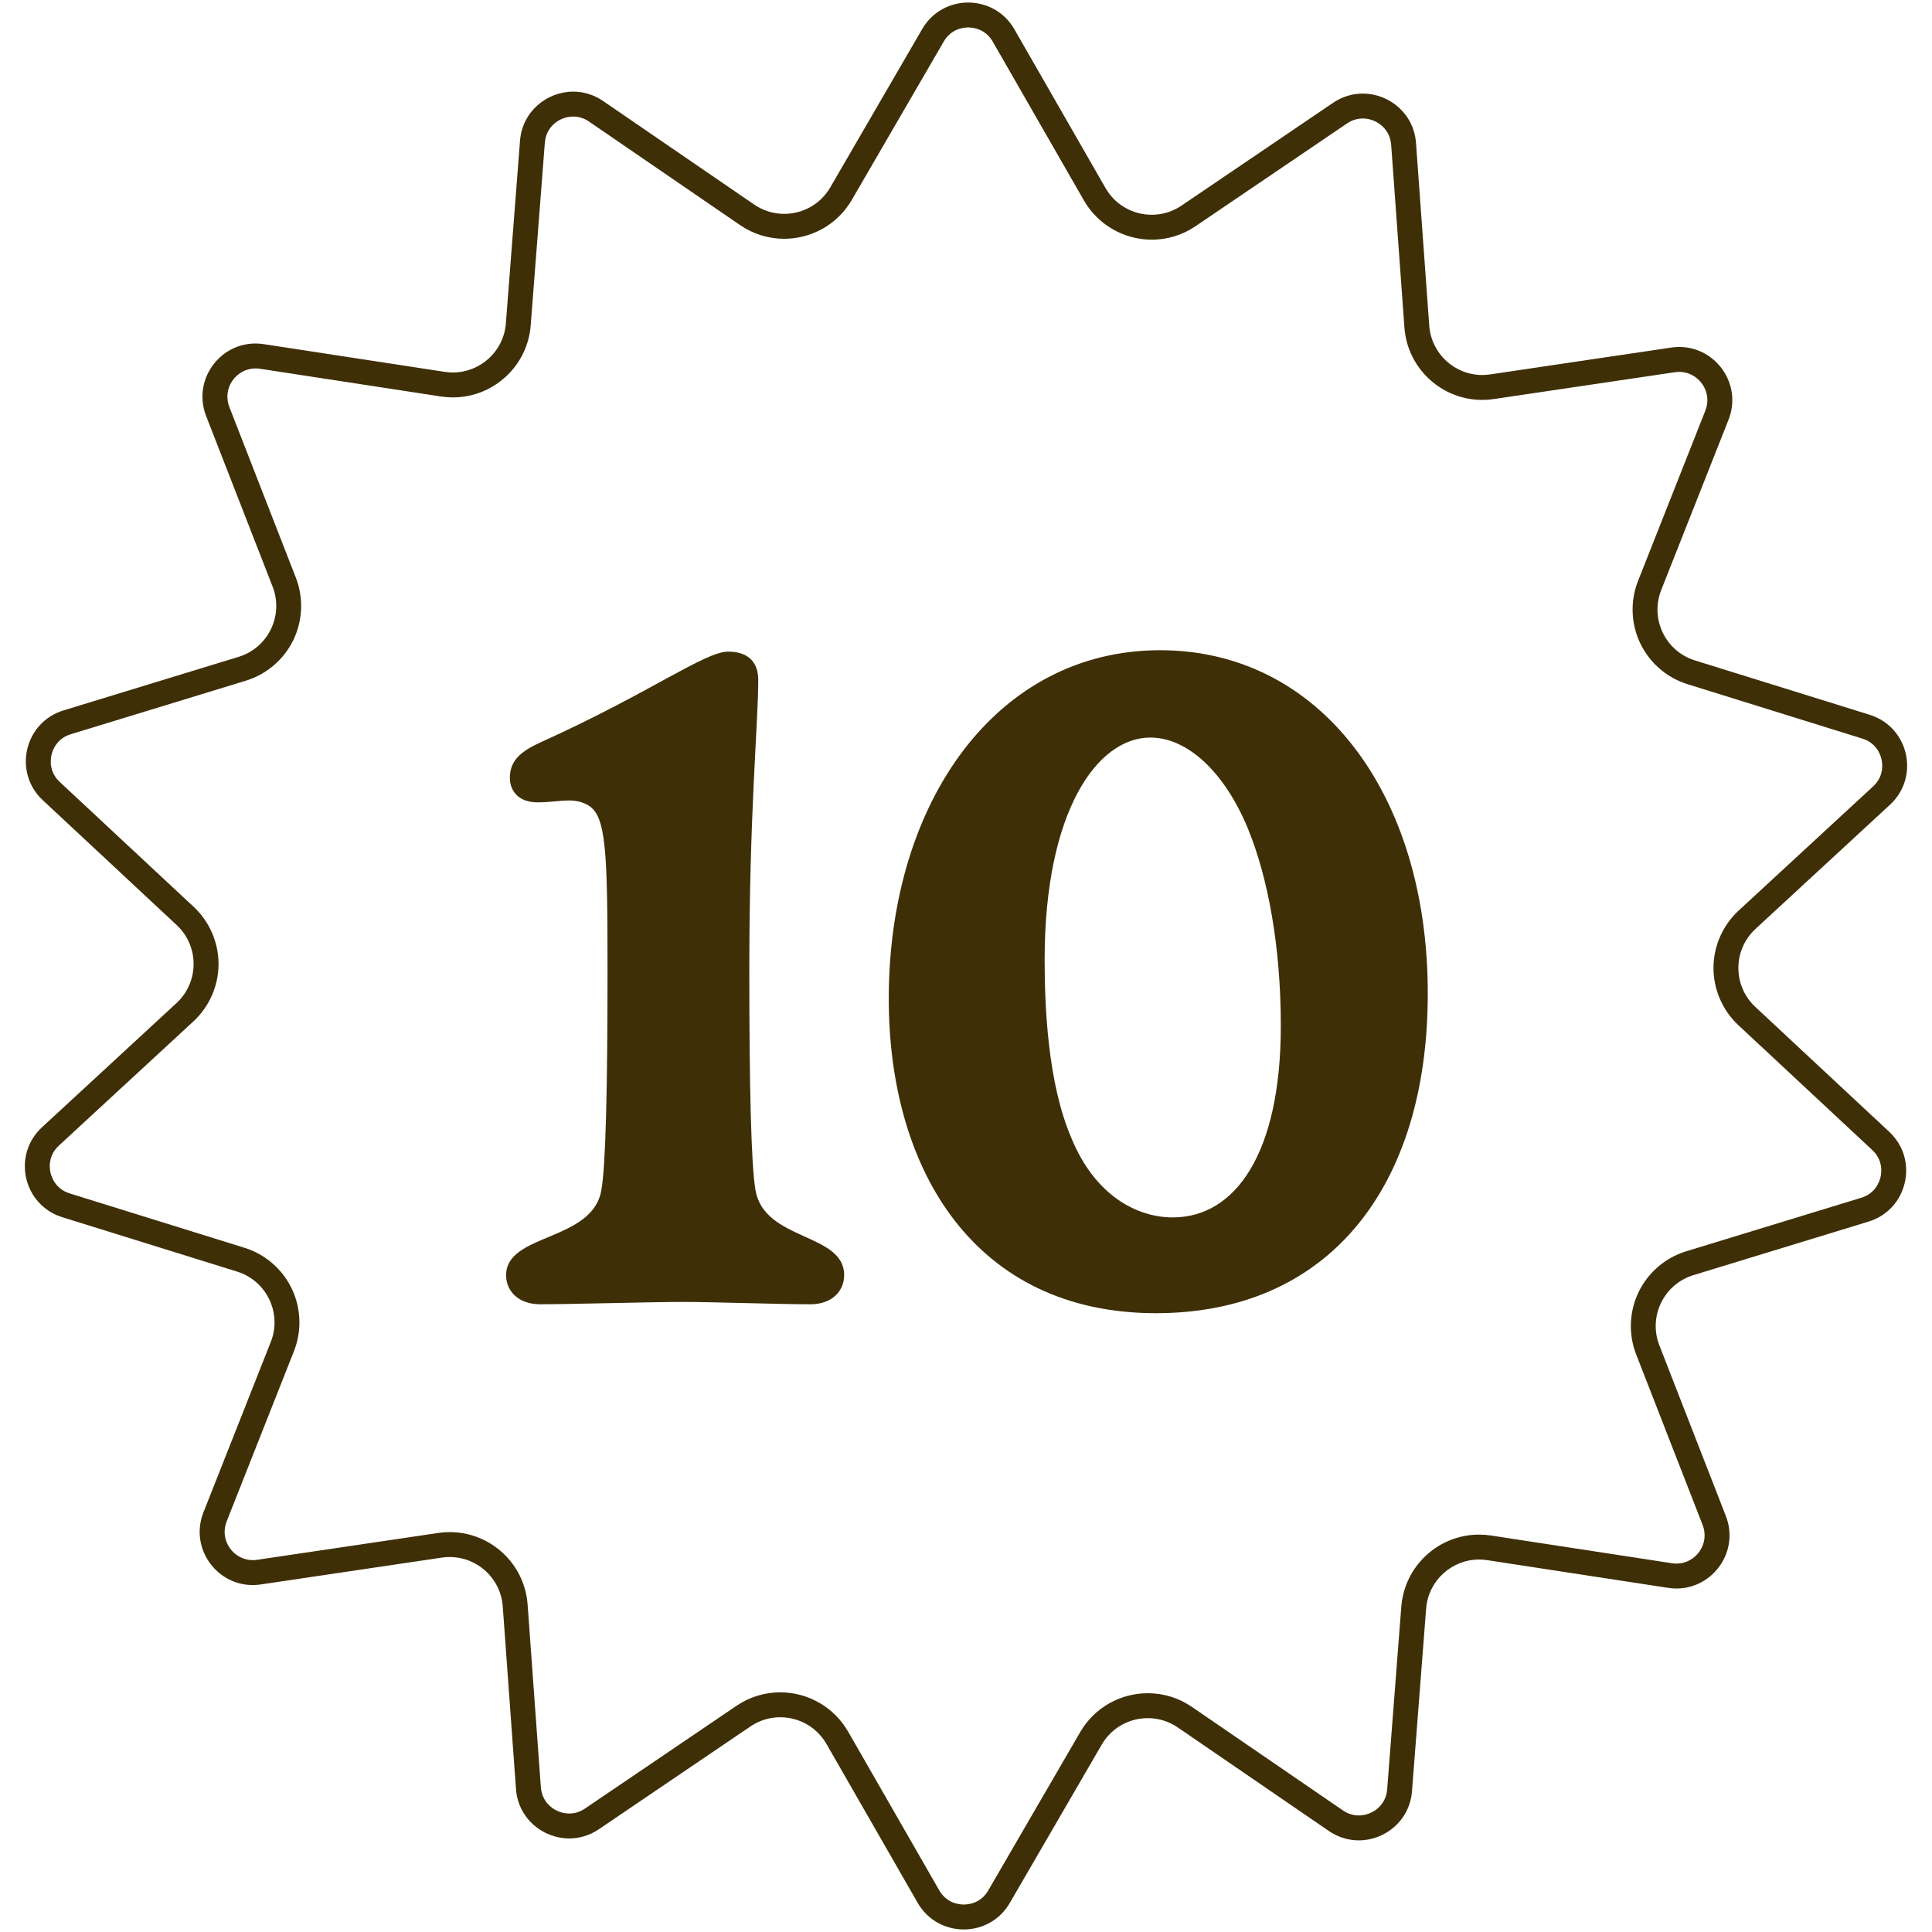
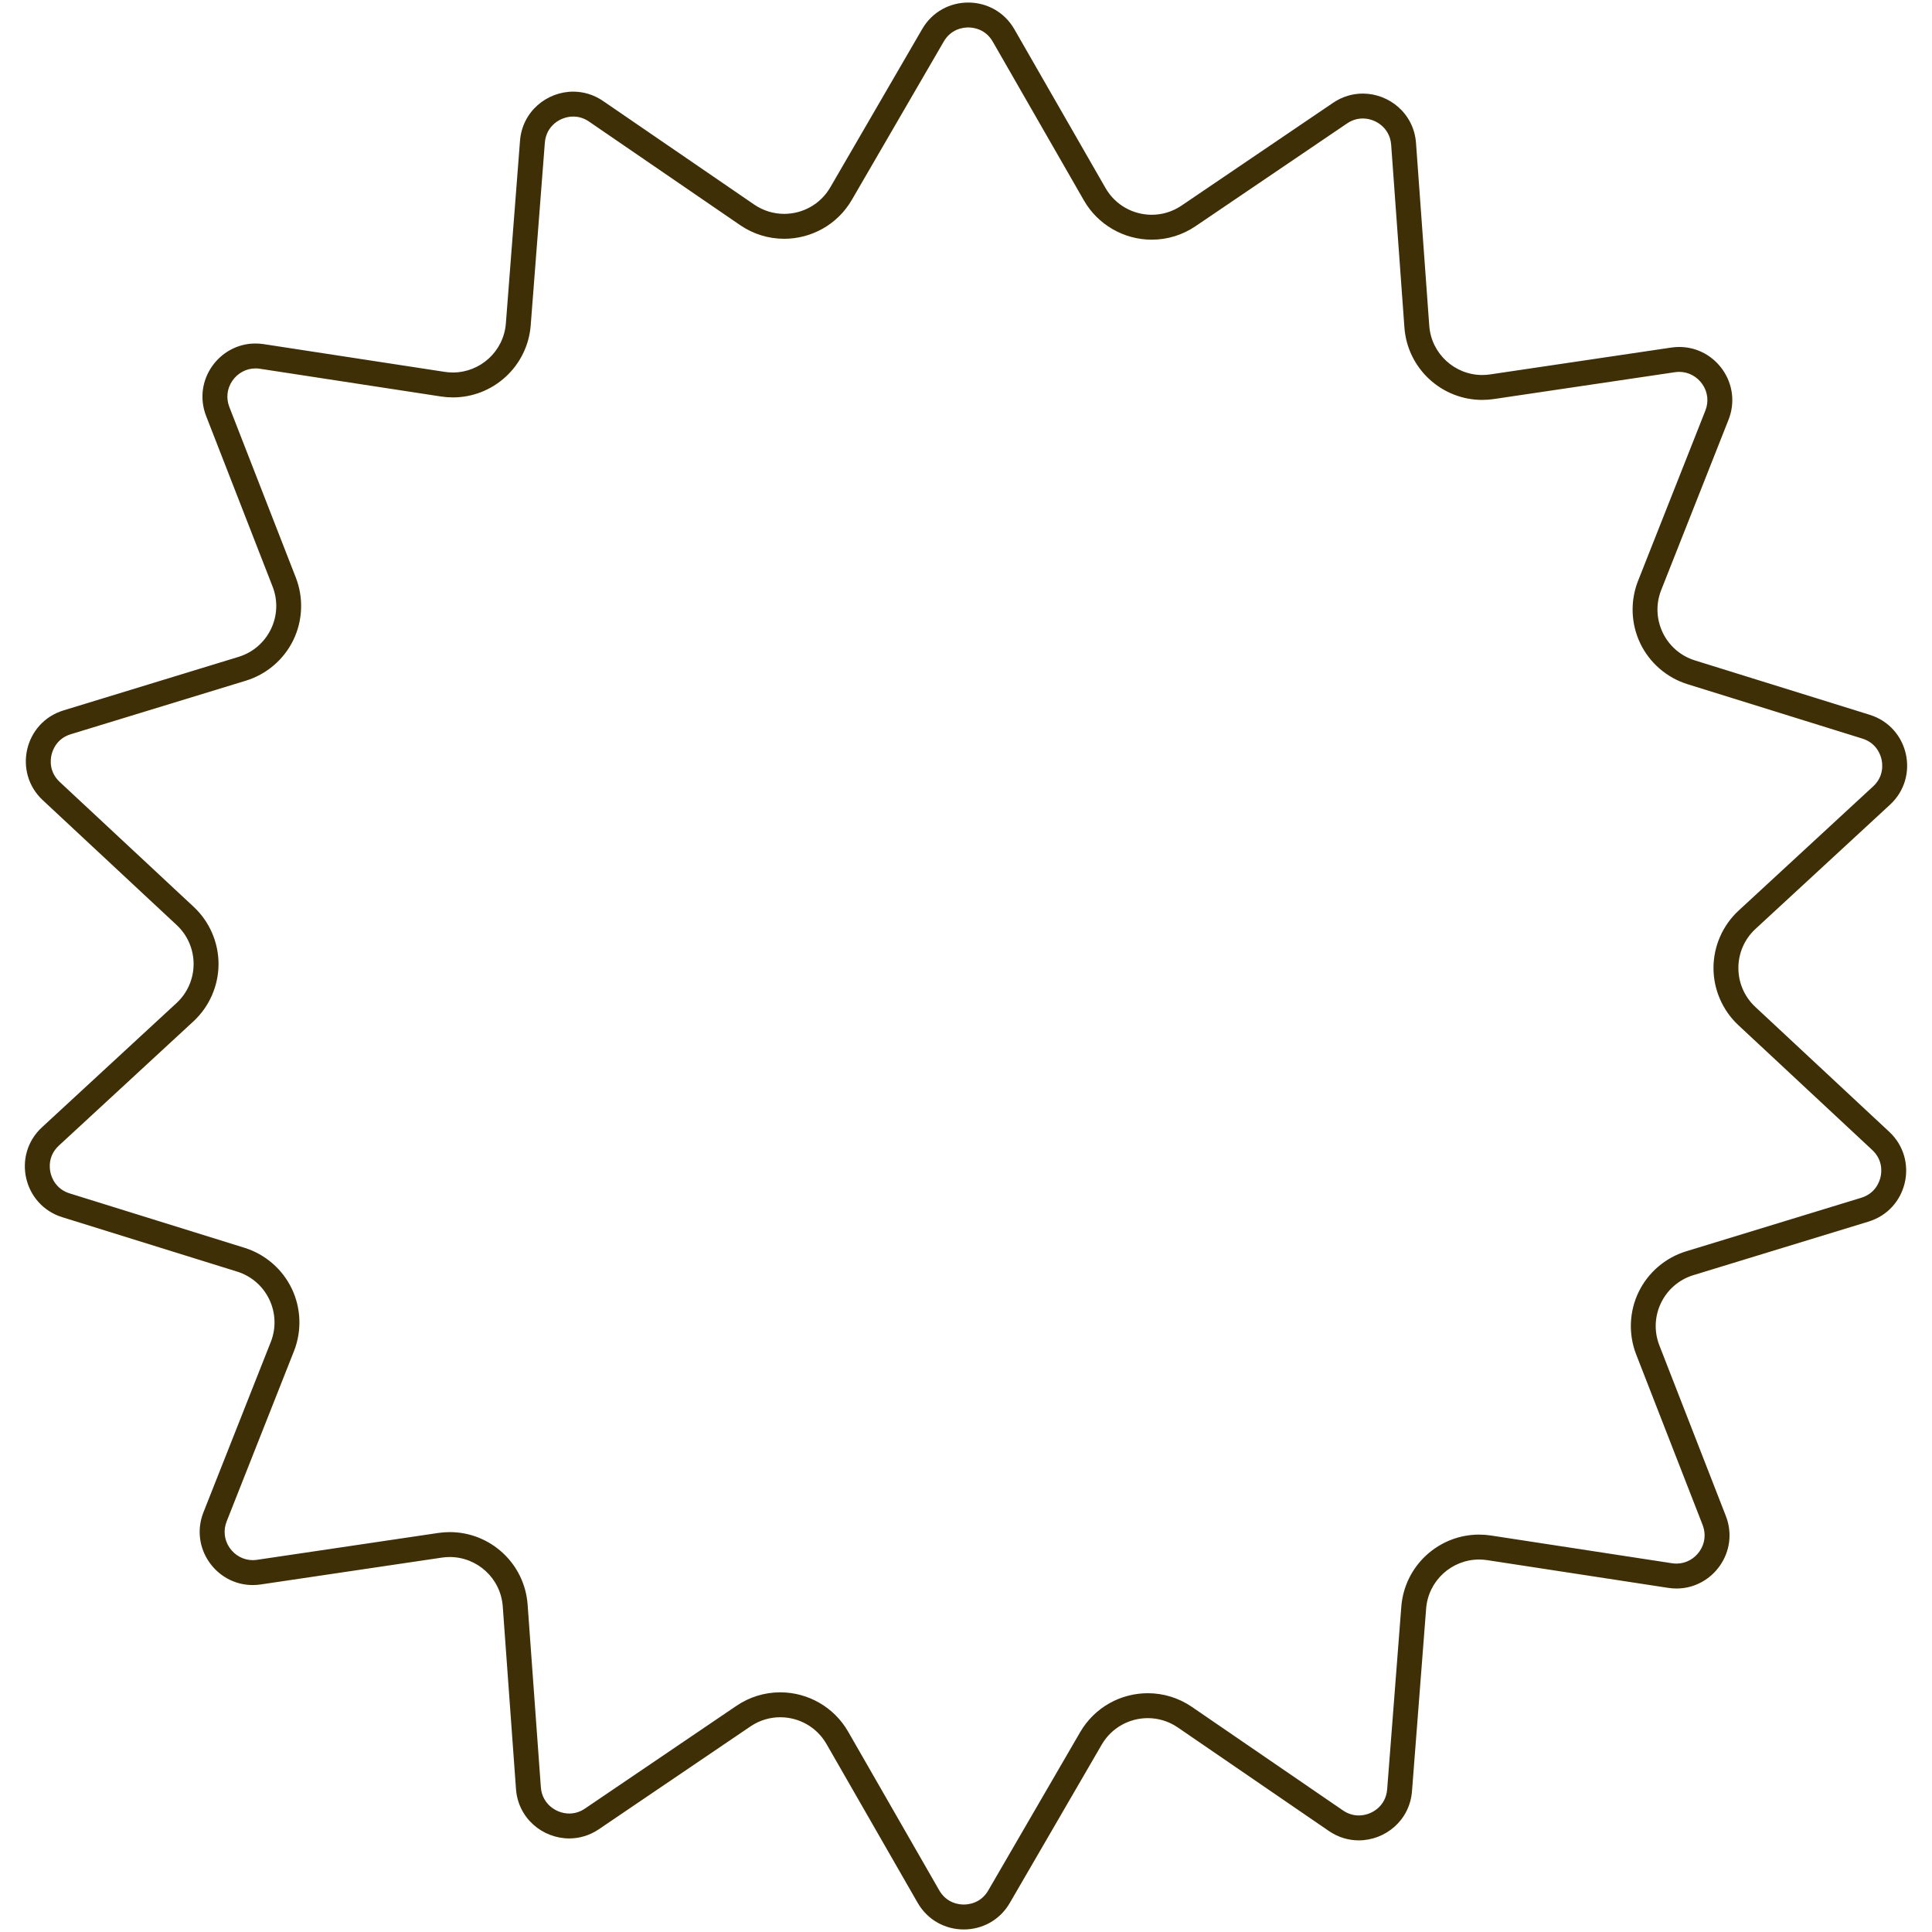
<svg xmlns="http://www.w3.org/2000/svg" version="1.1" x="0px" y="0px" viewBox="0 0 2016 2016" style="enable-background:new 0 0 2016 2016;" xml:space="preserve">
  <g id="_x5B_ref_x5D__xA0_colori">
</g>
  <g id="FORMATI">
    <g id="spray_trigger">
	</g>
    <g id="stick">
	</g>
    <g id="latte_solare">
	</g>
    <g id="crema_viso">
	</g>
    <g id="spray_multiposizione">
	</g>
  </g>
  <g id="LIVELLI_DI_PROTEZIONE">
    <g id="spf_50_x2B_">
	</g>
    <g id="spf_30">
	</g>
    <g id="spf_20">
	</g>
    <g id="spf_10">
      <path style="fill:#3F2F07;" d="M1010.314,28.651c5.142,0,17.931,1.445,25.615,14.828l95.115,165.675    c14.501,25.258,41.62,40.948,70.774,40.948c16.329,0,32.131-4.864,45.698-14.065l158.105-107.23    c5.054-3.428,10.577-5.166,16.414-5.165c7.222,0.001,14.502,2.791,19.976,7.657c4.001,3.557,8.922,9.882,9.642,19.814    l13.812,190.543c1.505,20.756,10.752,39.947,26.038,54.036c15.118,13.935,34.719,21.609,55.193,21.609    c4.006,0,8.058-0.3,12.043-0.89l188.961-28.01c1.548-0.23,3.101-0.346,4.615-0.346c9.601,0,18.642,4.867,24.186,13.019    c5.556,8.17,6.647,18.155,2.994,27.396l-70.224,177.651c-8.31,21.024-7.48,44.777,2.279,65.168    c9.759,20.392,27.736,35.938,49.322,42.655l182.423,56.758c14.694,4.572,18.906,16.697,20.034,21.697    c1.128,5.001,2.533,17.759-8.773,28.199l-140.35,129.59c-16.609,15.336-26.167,37.097-26.222,59.704    c-0.055,22.607,9.396,44.414,25.931,59.83l139.737,130.292c11.255,10.495,9.789,23.246,8.636,28.241s-5.423,17.099-20.14,21.599    l-182.728,55.877c-21.618,6.611-39.671,22.07-49.529,42.414c-9.858,20.344-10.805,44.092-2.597,65.156l69.356,177.992    c3.598,9.231,2.473,19.189-3.085,27.32c-5.548,8.117-14.575,12.963-24.146,12.963c-1.56,0-3.161-0.124-4.759-0.369l-188.8-28.928    c-4.115-0.631-8.299-0.95-12.436-0.95c-20.395,0-39.941,7.625-55.039,21.469c-15.271,14.003-24.562,33.103-26.163,53.781    l-14.742,190.476c-1.373,17.749-16.28,27.326-29.609,27.326c-5.89,0-11.452-1.765-16.53-5.245l-157.599-108.013    c-13.638-9.347-29.554-14.288-46.027-14.288c-13.997,0-27.843,3.619-40.039,10.465c-12.654,7.103-23.214,17.525-30.537,30.137    l-95.919,165.206c-7.706,13.271-20.426,14.704-25.537,14.704c-5.142,0-17.931-1.445-25.614-14.829l-95.105-165.66    c-14.501-25.258-41.62-40.948-70.775-40.948c-16.329,0-32.131,4.863-45.698,14.065l-158.102,107.228    c-5.053,3.427-10.577,5.165-16.416,5.165c-7.22,0-14.501-2.79-19.973-7.656c-4.001-3.557-8.922-9.882-9.642-19.815    l-13.811-190.533c-1.505-20.756-10.752-39.947-26.038-54.037c-15.118-13.936-34.719-21.61-55.193-21.61    c-4.006,0-8.058,0.3-12.043,0.89l-188.976,28.012c-1.548,0.23-3.101,0.346-4.615,0.346c-9.601,0-18.642-4.867-24.186-13.019    c-5.555-8.17-6.647-18.155-2.994-27.396l70.235-177.679c8.31-21.024,7.479-44.777-2.28-65.169s-27.736-35.938-49.322-42.655    l-182.429-56.759c-14.694-4.572-18.906-16.697-20.034-21.697c-1.128-5.001-2.533-17.759,8.773-28.199l140.358-129.598    c16.609-15.336,26.167-37.097,26.222-59.703c0.055-22.607-9.396-44.414-25.93-59.831L62.369,815.984    c-11.256-10.495-9.789-23.246-8.636-28.241c1.153-4.995,5.423-17.099,20.139-21.599l182.693-55.865    c21.618-6.611,39.671-22.07,49.529-42.413c9.858-20.344,10.805-44.093,2.598-65.157l-69.356-177.991    c-3.597-9.232-2.473-19.191,3.086-27.322c5.548-8.116,14.574-12.962,24.143-12.961c1.563,0,3.165,0.124,4.762,0.369    l188.825,28.932c4.115,0.631,8.299,0.95,12.437,0.95c20.394,0,39.94-7.625,55.038-21.47    c15.272-14.004,24.563-33.104,26.163-53.781l14.742-190.48c1.374-17.751,16.279-27.328,29.606-27.326    c5.893,0.001,11.456,1.765,16.533,5.245l157.585,108.003c13.638,9.348,29.554,14.288,46.027,14.288    c13.997,0,27.843-3.619,40.039-10.465c12.654-7.103,23.214-17.525,30.537-30.137l95.921-165.208    C992.483,30.083,1005.203,28.651,1010.314,28.651 M1010.315,2.651c-18.657,0-37.315,9.209-48.022,27.649l-95.921,165.208    c-10.361,17.844-29.02,27.658-48.091,27.658c-10.786,0-21.701-3.137-31.328-9.734L629.369,105.428    c-9.82-6.731-20.651-9.798-31.229-9.799c-27.404-0.003-53.152,20.569-55.531,51.32l-14.742,190.479    c-2.269,29.322-26.806,51.257-55.279,51.257c-2.802,0-5.637-0.212-8.498-0.65l-188.826-28.932    c-2.945-0.451-5.851-0.668-8.697-0.669c-37.983-0.002-65.896,38.667-51.457,75.722l69.356,177.991    c11.729,30.1-4.611,63.82-35.504,73.267L66.27,741.28c-40.88,12.5-52.898,64.567-21.632,93.72l139.725,130.281    c23.627,22.031,23.536,59.501-0.198,81.416L43.807,1176.294c-31.408,29-19.644,81.125,21.174,93.825l182.429,56.76    c30.846,9.597,47.021,43.396,35.146,73.439l-70.235,177.679c-14.654,37.072,13.239,75.973,51.36,75.973    c2.76,0,5.572-0.204,8.427-0.627l188.976-28.013c2.768-0.41,5.519-0.609,8.23-0.609c28.592,0,53.166,22.097,55.299,51.527    l13.811,190.532c2.237,30.858,28.047,51.591,55.547,51.591c10.496,0,21.236-3.019,31.009-9.647l158.102-107.228    c9.576-6.494,20.408-9.583,31.104-9.583c19.168,0,37.903,9.911,48.226,27.893l95.105,165.66    c10.668,18.582,29.414,27.884,48.162,27.884c18.657,0,37.315-9.209,48.022-27.649l95.919-165.206    c10.361-17.844,29.02-27.658,48.091-27.658c10.786,0,21.701,3.137,31.328,9.735l157.599,108.013    c9.821,6.731,20.651,9.799,31.229,9.799c27.404,0,53.152-20.569,55.531-51.32l14.742-190.476    c2.27-29.324,26.804-51.257,55.279-51.257c2.8,0,5.639,0.212,8.498,0.65l188.801,28.928c2.945,0.451,5.851,0.668,8.697,0.668    c37.983,0,65.895-38.667,51.456-75.722l-69.356-177.992c-11.729-30.1,4.611-63.82,35.504-73.267l182.728-55.877    c40.88-12.501,52.898-64.568,21.632-93.72l-139.737-130.292c-23.627-22.03-23.536-59.5,0.198-81.415l140.35-129.59    c31.408-29,19.644-81.125-21.174-93.825l-182.423-56.758c-30.846-9.597-47.021-43.397-35.146-73.439l70.224-177.652    c14.654-37.072-13.239-75.973-51.359-75.973c-2.76,0-5.572,0.204-8.427,0.627l-188.961,28.01c-2.768,0.41-5.52,0.61-8.231,0.61    c-28.592,0-53.166-22.097-55.299-51.526l-13.812-190.542c-2.237-30.858-28.048-51.589-55.548-51.591    c-10.496-0.001-21.236,3.018-31.009,9.647l-158.105,107.23c-9.575,6.494-20.408,9.582-31.104,9.582    c-19.168,0-37.903-9.911-48.226-27.893l-95.115-165.675C1047.81,11.952,1029.063,2.651,1010.315,2.651L1010.315,2.651z" />
      <g>
-         <path style="fill:#3F2F07;" d="M791.207,709.354c0,47.035-9.31,136.695-9.31,302.786c0,124.936,1.96,202.837,6.369,229.294     c8.819,53.894,92.6,44.585,92.6,89.17c0,16.168-12.248,30.377-35.275,30.377c-32.826,0-101.419-2.45-132.775-2.45     c-33.316,0-117.587,2.45-148.943,2.45c-23.517,0-35.766-14.209-35.766-30.377c0-44.095,90.64-34.786,99.459-89.17     c4.409-24.987,6.369-102.889,6.369-229.294c0-123.466-1.47-160.212-19.598-171.48c-6.369-3.92-13.229-5.39-20.578-5.39     c-9.309,0-20.087,1.96-32.826,1.96c-21.558,0-28.906-13.719-28.906-25.478c0-19.107,12.738-28.416,33.316-37.726     c112.687-50.954,170.011-94.069,194.508-94.069C782.388,679.957,791.207,692.695,791.207,709.354z" />
-         <path style="fill:#3F2F07;" d="M1206.178,1370.289c-187.648,0-278.778-147.474-278.778-328.263     c0-205.287,112.688-363.539,283.188-363.539c165.601,0,279.268,148.453,279.268,358.149     C1489.855,1239.964,1385.498,1370.289,1206.178,1370.289z M1302.207,864.666c-24.497-59.283-63.203-95.049-101.908-95.049     c-55.364,0-110.237,76.921-110.237,231.743c0,47.035,2.939,128.366,27.927,186.18c24.497,59.772,68.103,82.8,105.828,82.8     c65.162,0,112.687-66.632,112.687-199.896C1336.503,988.132,1323.274,916.11,1302.207,864.666z" />
-       </g>
+         </g>
    </g>
    <g id="spf_6">
	</g>
  </g>
  <g id="OCCASIONI_D_x27_USO">
    <g id="dopo_l_x27_esposizione">
	</g>
    <g id="corpo">
	</g>
    <g id="viaggi">
	</g>
    <g id="bimbi">
	</g>
    <g id="viso_e_zone_sensibili">
	</g>
  </g>
</svg>